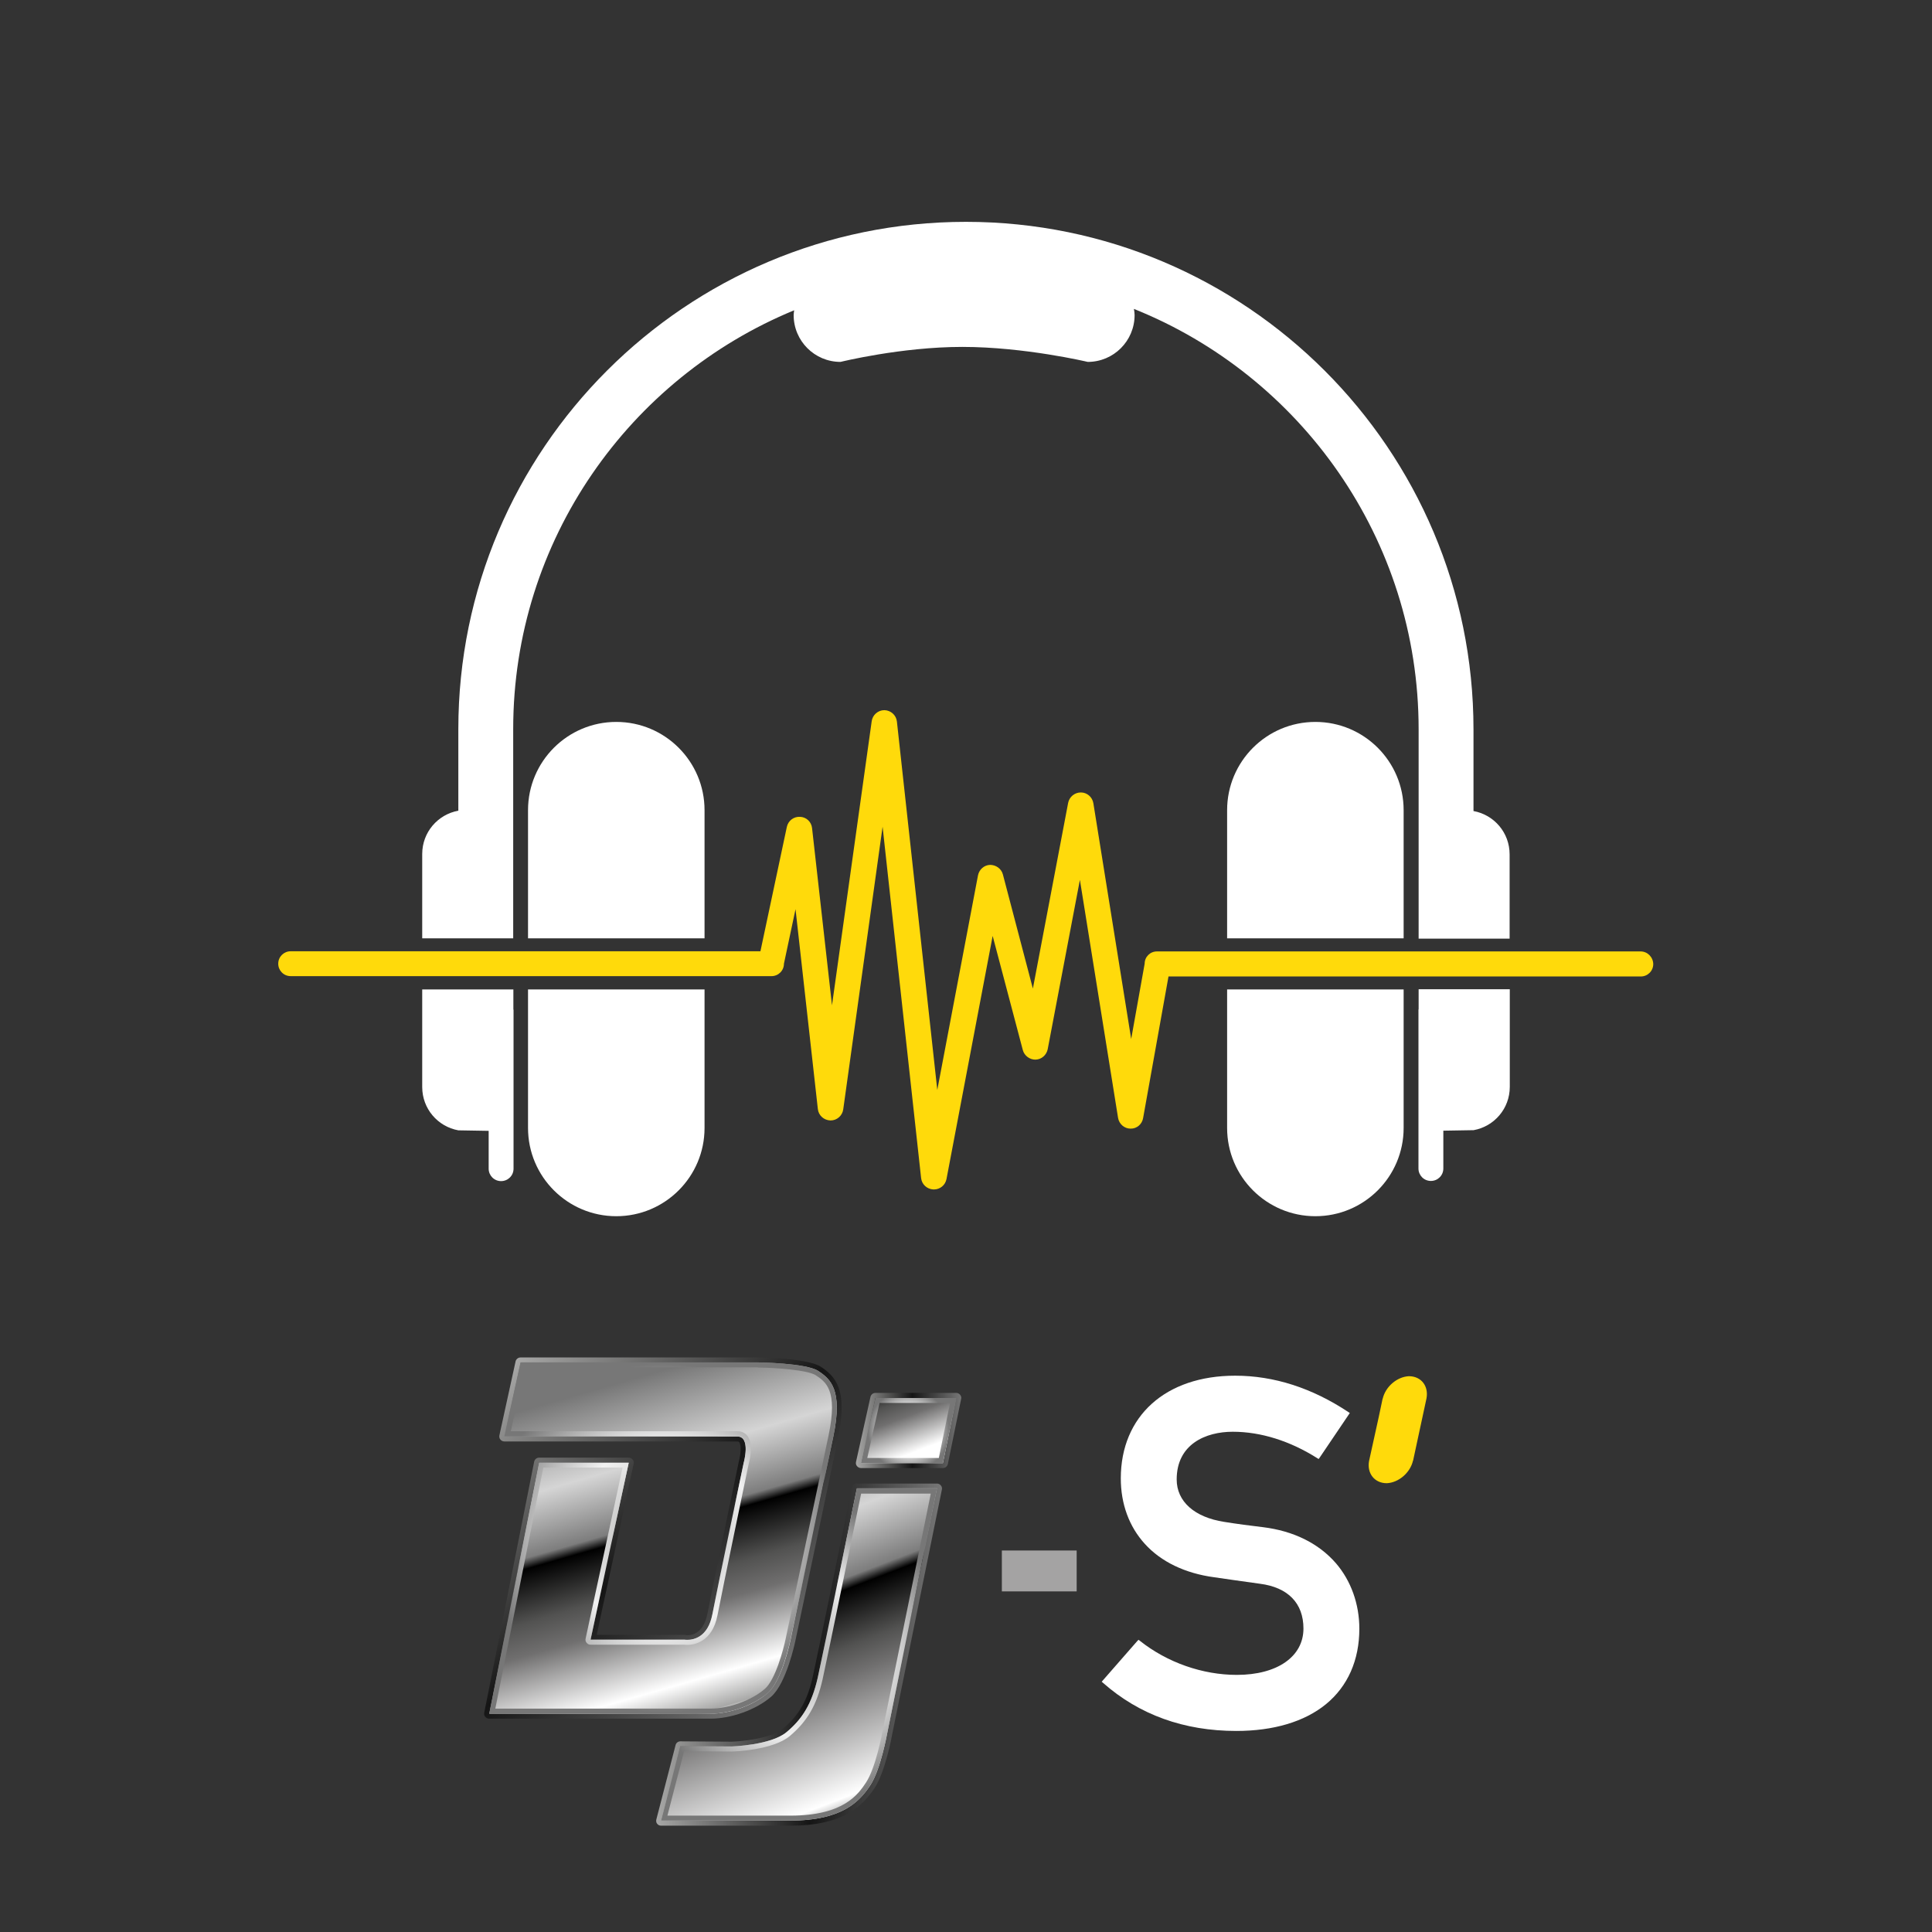
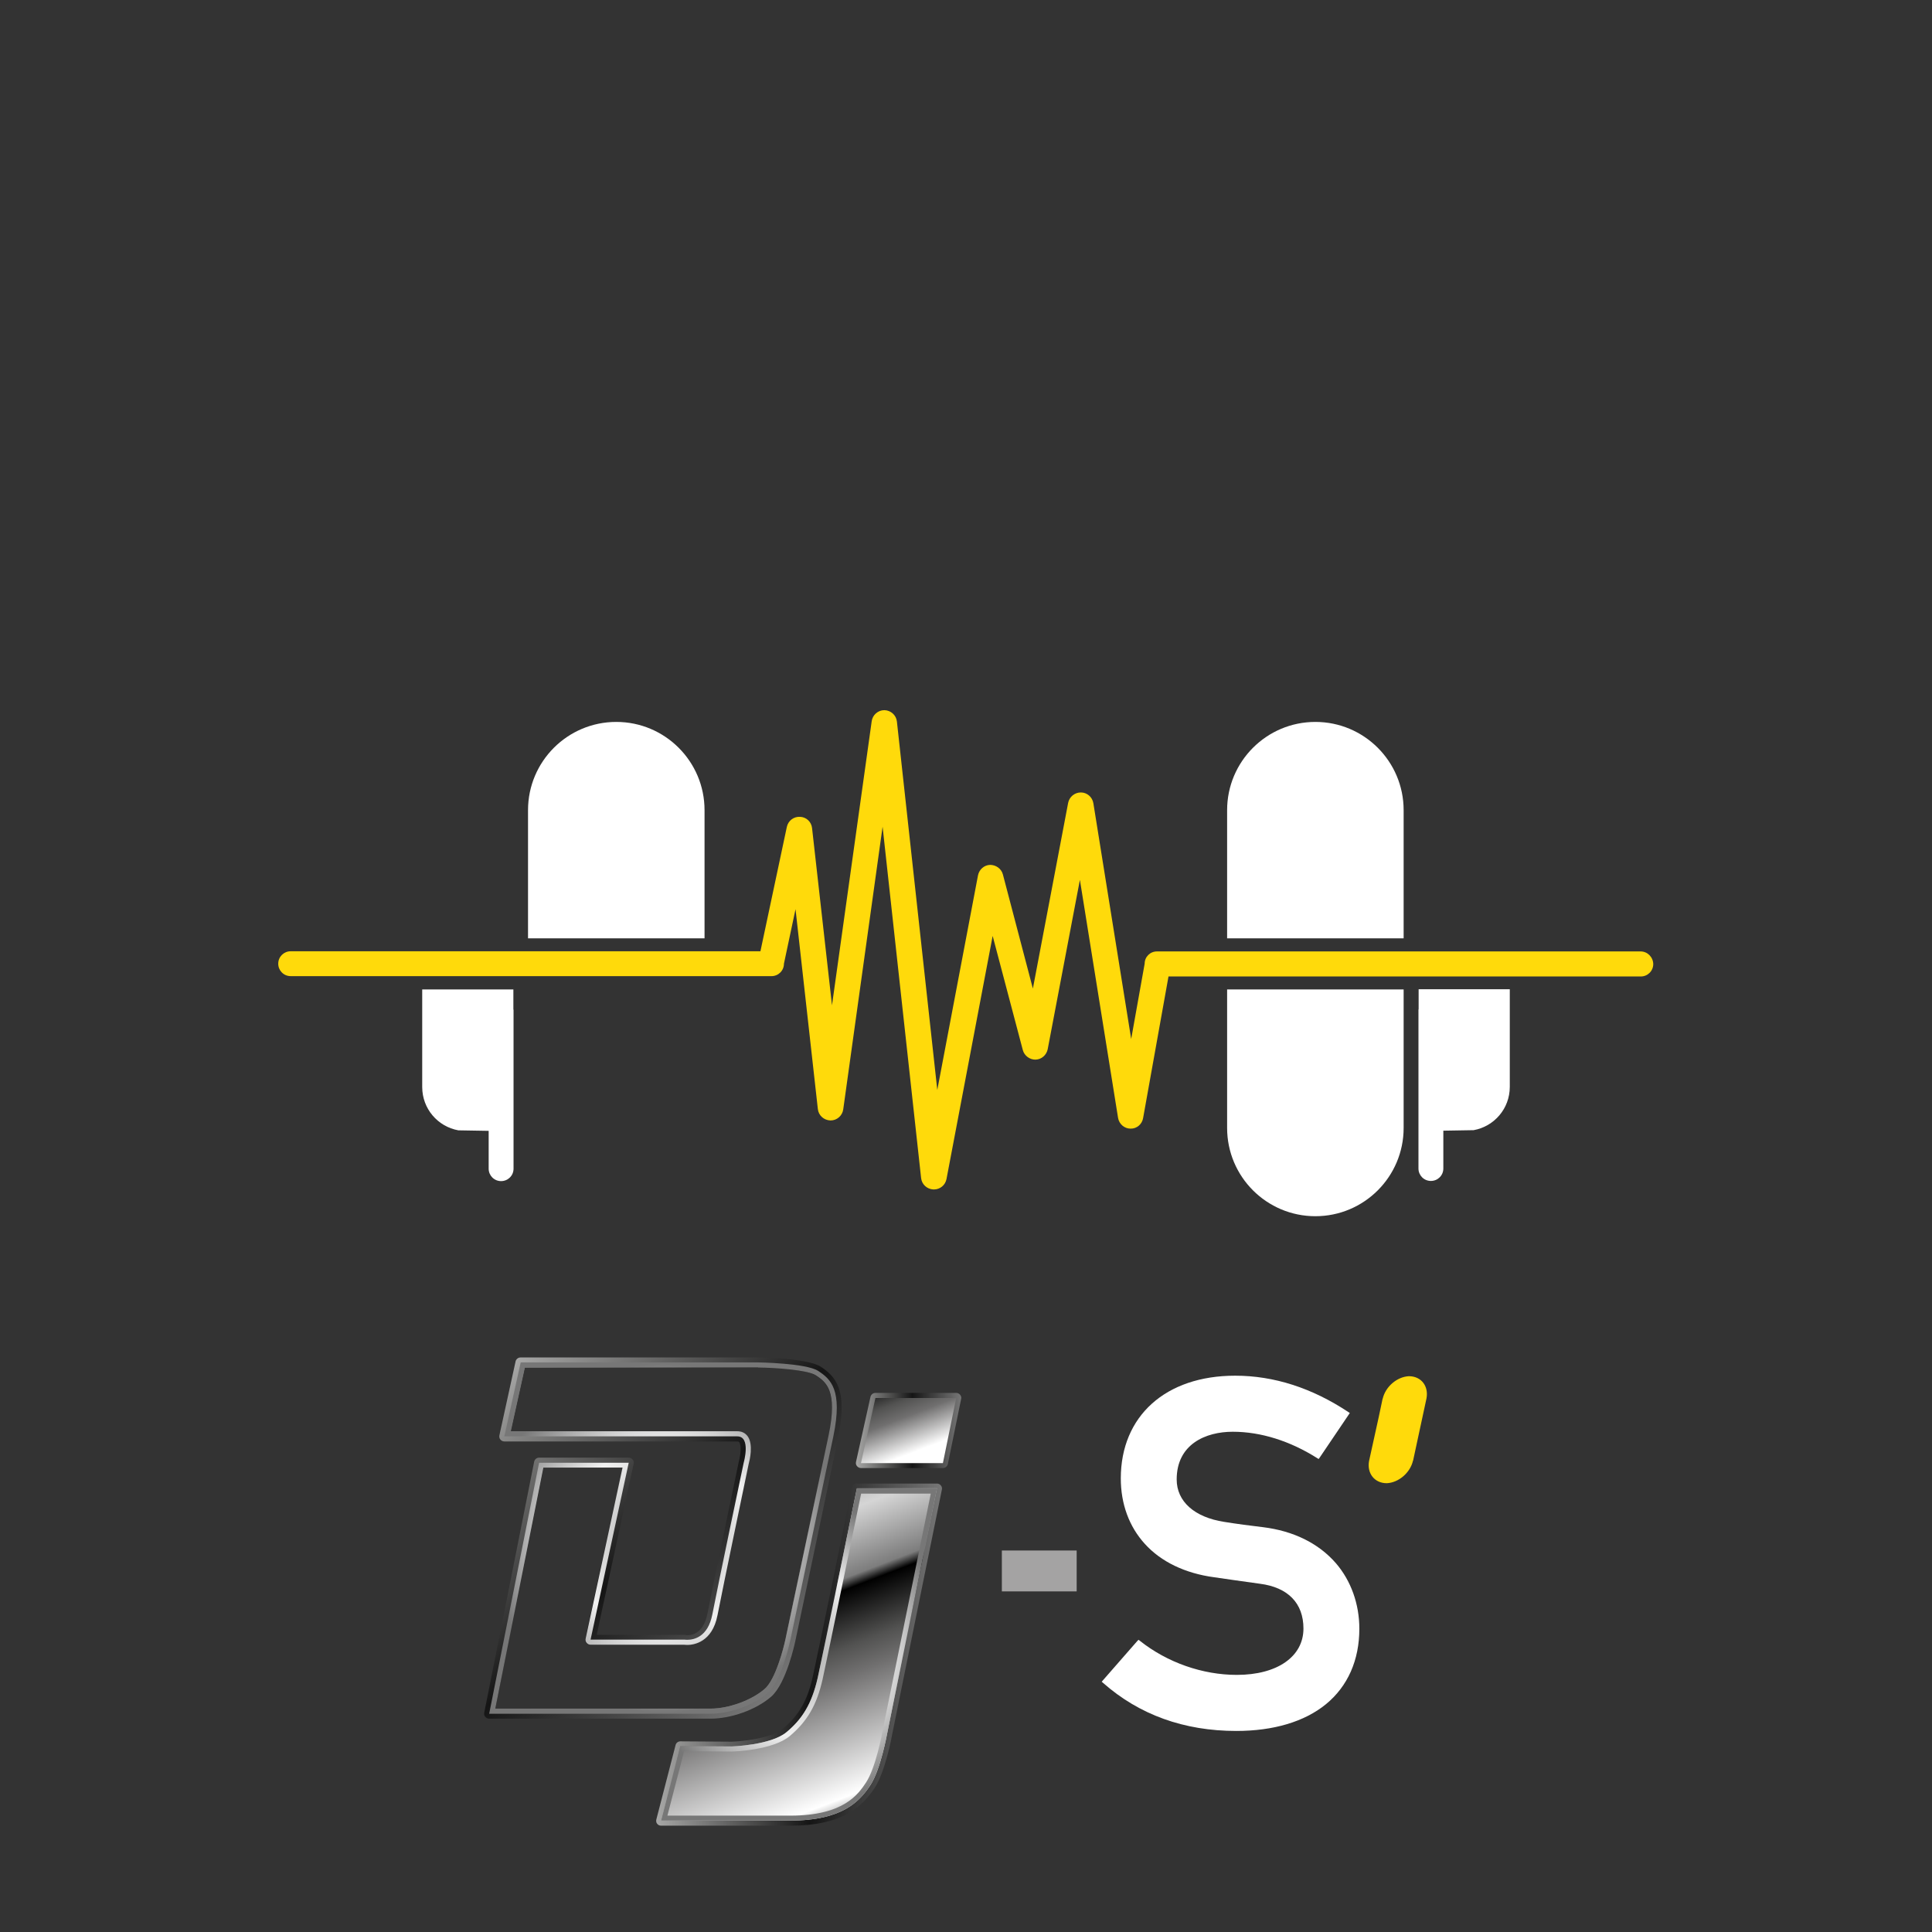
<svg xmlns="http://www.w3.org/2000/svg" version="1.1" id="picto" x="0px" y="0px" viewBox="0 0 1133.9 1133.9" style="enable-background:new 0 0 1133.9 1133.9;" xml:space="preserve">
  <rect x="0" y="0" width="1133.9" height="1133.9" fill="#333333" stroke="none" />
  <style type="text/css">
	.st0{fill:#A4A3A3;}
	.st1{fill:#FFFFFF;}
	.st2{fill:#FFDA0B;}
	.st3{fill-rule:evenodd;clip-rule:evenodd;fill:#FFFFFF;}
	.st4{fill-rule:evenodd;clip-rule:evenodd;fill:#FFDA0B;}
	.st5{fill:url(#SVGID_1_);}
	.st6{fill:url(#SVGID_00000028295637782710612490000013316835499313427365_);}
	.st7{fill:url(#SVGID_00000029741247014202869250000012897745299669156262_);}
	.st8{fill:url(#SVGID_00000143606320645455952070000001229171338246016128_);}
	.st9{fill:url(#SVGID_00000023971814072896718970000005455067912194025897_);}
	.st10{fill:url(#SVGID_00000004528703152275797340000000349793738589015207_);}
	.st11{fill:url(#SVGID_00000110467480803834686500000002365080178721146026_);}
	.st12{fill:url(#SVGID_00000060017882043193182610000013642710287541140385_);}
	.st13{fill:url(#SVGID_00000159465358342019300040000007139055191862397322_);}
</style>
  <rect x="588" y="910" class="st0" width="43.9" height="24" />
  <path class="st1" d="M741.2,896.3c-7.7-0.9-15.2-1.9-22.7-3.1c-17.5-2.7-27.9-12-27.9-24.9c0-20.7,17-28,32.9-28  c16.5,0,33.6,5.4,49.6,15.5l0.8,0.5l0.6-0.8l17.1-25.3l0.6-0.9l-0.9-0.6c-21.3-14.1-43.6-21.3-66.4-21.3  c-40.8,0-67.1,23.7-67.1,60.3c0,15,4.9,28.3,14.1,38.4c9.5,10.5,23.6,17.3,40.7,19.6c0,0,11.8,1.7,11.8,1.7c5,0.7,9.7,1.4,15,2.1  c16.5,2.1,25.6,11.4,25.6,26.3c0,16.5-15.4,27.2-39.1,27.2c-20.2,0-40.9-7.3-56.9-20l-0.8-0.6l-0.7,0.7l-20.2,23.1l-0.7,0.8l0.8,0.7  c21.2,18.7,47.5,28.2,78.2,28.2c21.8,0,40-5.4,52.6-15.7c12.8-10.5,19.6-25.8,19.6-44.3c0-14.5-4.9-28.2-13.8-38.5  C773.8,905.7,759.1,898.5,741.2,896.3z" />
  <path class="st2" d="M826.9,807.7c-6.9,0.3-13.8,6.1-15.4,13.3v-0.3l-2.3,10.9l-5.7,25.9c-1.3,7.2,3.2,13,10.4,13  c6.9-0.3,13.8-6.1,15.4-13.3v0.3l2.9-13.5l5-23.2C838.6,813.5,834.1,807.7,826.9,807.7z" />
  <g>
    <g>
-       <path class="st1" d="M301.2,550.7V427.9c0-110.9,68.3-206,164.9-245.8c-0.1,0.9-0.3,1.8-0.3,2.8c0,15.2,12.3,27.5,27.5,27.5    c0,0,35.6-8.8,71.5-8.8c36.6,0,73.6,8.8,73.6,8.8c15.2,0,27.5-12.3,27.5-27.5c0-1.2-0.2-2.4-0.4-3.6    c97.8,39.2,167.1,135,167.1,246.7v122.9H886v-49.5c0-12.7-9.1-23.2-21.2-25.4v-47.9c0-164.3-133.6-297.9-297.9-297.9    S269,263.6,269,427.9v47.9c-12.1,2.2-21.2,12.7-21.2,25.4v49.5H301.2z" />
      <path class="st1" d="M832.6,580.7v11.6c0,0.1-0.1,0.2-0.1,0.3v93.2c0,4,3.2,7.3,7.3,7.3c4,0,7.3-3.2,7.3-7.3v-22.2l17.8-0.3    c12.1-2.2,21.2-12.7,21.2-25.4v-57.3H832.6z" />
      <path class="st1" d="M301.2,580.7h-53.4V638c0,12.7,9.1,23.2,21.2,25.4l17.8,0.3v22.2c0,4,3.2,7.3,7.3,7.3c4,0,7.3-3.2,7.3-7.3    v-93.2c0-0.1-0.1-0.2-0.1-0.3V580.7z" />
    </g>
    <g>
      <path class="st3" d="M413.5,550.7v-75.2c0-28.6-23.2-51.8-51.8-51.8c-28.6,0-51.8,23.2-51.8,51.8v75.2H413.5z" />
-       <path class="st3" d="M309.9,580.7V662c0,28.6,23.2,51.8,51.8,51.8c28.6,0,51.8-23.2,51.8-51.8v-81.3H309.9z" />
    </g>
    <g>
      <path class="st3" d="M720.2,580.7V662c0,28.6,23.2,51.8,51.8,51.8c28.6,0,51.8-23.2,51.8-51.8v-81.3H720.2z" />
      <path class="st3" d="M823.8,550.7v-75.2c0-28.6-23.2-51.8-51.8-51.8c-28.6,0-51.8,23.2-51.8,51.8v75.2H823.8z" />
    </g>
    <path class="st4" d="M962.9,558.4H679c-4,0-7.2,3.2-7.2,7.2h0l-7.9,44.2l-22.2-138.4c-0.6-3.6-3.7-6.3-7.3-6.3c0,0-0.1,0-0.1,0   c-3.6,0-6.7,2.6-7.4,6.1l-20.7,109l-17.6-67c-0.9-3.4-4.1-5.6-7.5-5.6c-3.5,0.1-6.4,2.7-7.1,6.1l-23.9,126l-23.7-216.2   c-0.4-3.8-3.6-6.6-7.3-6.7c0,0-0.1,0-0.1,0c-3.7,0-6.9,2.8-7.4,6.5l-23.3,166.7l-11.7-104c-0.4-3.7-3.4-6.5-7.1-6.6   c-3.7-0.2-6.9,2.3-7.7,5.9l-15.5,73l-275.7,0c-4,0-7.3,3.2-7.3,7.3c0,4,3.2,7.3,7.3,7.3l282.2,0c4,0,7.3-3.2,7.3-7.3h0l6.8-32   L480,650.9c0.4,3.8,3.6,6.6,7.4,6.7c0,0,0.1,0,0.1,0c3.7,0,6.9-2.8,7.4-6.5l23.1-165.9l22.6,206.2c0.4,3.7,3.4,6.5,7.2,6.7   c0.1,0,0.2,0,0.3,0c3.6,0,6.7-2.5,7.4-6.1l27.1-142.7l17.7,67c0.9,3.4,4.2,5.7,7.5,5.6c3.5-0.1,6.4-2.7,7.1-6.1l18.9-99.4   l22.4,139.7c0.6,3.6,3.7,6.3,7.3,6.3c3.7,0.1,6.8-2.6,7.4-6.2l14.9-83.1h277.2c4,0,7.3-3.2,7.3-7.3   C970.2,561.7,966.9,558.4,962.9,558.4z" />
  </g>
  <linearGradient id="SVGID_1_" gradientUnits="userSpaceOnUse" x1="502.381" y1="839.598" x2="564.129" y2="839.598">
    <stop offset="0" style="stop-color:#A8A8A7" />
    <stop offset="0.536" style="stop-color:#151515" />
    <stop offset="1" style="stop-color:#777777" />
  </linearGradient>
  <path class="st5" d="M553.4,861.6h-48.1c-0.9,0-1.7-0.4-2.3-1.1c-0.6-0.7-0.8-1.6-0.6-2.5l8.5-38.2c0.3-1.3,1.5-2.3,2.9-2.3h47.4  c0.9,0,1.7,0.4,2.3,1.1c0.6,0.7,0.8,1.6,0.6,2.4l-7.8,38.2C556,860.6,554.8,861.6,553.4,861.6z M509,855.7h42l6.6-32.3h-41.4  L509,855.7z" />
  <linearGradient id="SVGID_00000118391905883340055540000004029945470322393775_" gradientUnits="userSpaceOnUse" x1="385.076" y1="971.106" x2="552.85" y2="971.106">
    <stop offset="0" style="stop-color:#A8A8A7" />
    <stop offset="0.536" style="stop-color:#151515" />
    <stop offset="1" style="stop-color:#777777" />
  </linearGradient>
  <path style="fill:url(#SVGID_00000118391905883340055540000004029945470322393775_);" d="M464,1071.5H388c-0.9,0-1.8-0.4-2.3-1.1  c-0.6-0.7-0.7-1.7-0.5-2.5l11.3-43.7c0.3-1.3,1.5-2.2,2.8-2.2c0,0,0,0,0,0l30.1,0.2c6-0.2,23.3-1.9,30.2-7.7  c9.2-7.7,14.3-16.5,17.4-30.3c3.4-15.2,22.8-110.2,23-111.1c0.3-1.4,1.5-2.4,2.9-2.4h47c0.9,0,1.7,0.4,2.3,1.1  c0.6,0.7,0.8,1.6,0.6,2.4L523.6,1018c-0.1,0.8-4,21.8-10.3,31.4C506,1060.3,494.5,1071.5,464,1071.5z M391.8,1065.7H464  c31.5,0,39.9-12.7,44.4-19.5c5.7-8.6,9.4-29.1,9.5-29.3l28.5-140.3h-41c-3,14.8-19.4,94.9-22.6,108.9l0,0c-3.4,15.2-9,25-19.4,33.5  c-9.9,8.2-32.9,9-33.9,9l-28-0.2L391.8,1065.7z" />
  <linearGradient id="SVGID_00000183231354800521113830000014978660822527955094_" gradientUnits="userSpaceOnUse" x1="290.029" y1="811.03" x2="463.712" y2="984.713">
    <stop offset="0" style="stop-color:#A8A8A7" />
    <stop offset="0.536" style="stop-color:#151515" />
    <stop offset="1" style="stop-color:#777777" />
  </linearGradient>
  <path style="fill:url(#SVGID_00000183231354800521113830000014978660822527955094_);" d="M416.9,1008.7H287.1  c-0.9,0-1.7-0.4-2.3-1.1s-0.8-1.6-0.6-2.4l29.3-147.3c0.3-1.4,1.5-2.4,2.9-2.4H369c0.9,0,1.7,0.4,2.3,1.1c0.6,0.7,0.8,1.6,0.6,2.5  l-21.7,100.4h51.6c0.2,0,0.4,0,0.5,0.1c1,0.2,10.2,1.3,12.9-12.6c3.3-17.2,18.3-88.4,18.4-89.1c1-3.6,1.7-9.5,0.3-11.4  c-0.2-0.2-0.4-0.5-1.2-0.5H296c-0.9,0-1.7-0.4-2.3-1.1c-0.6-0.7-0.8-1.6-0.6-2.5l9.5-43.4c0.3-1.3,1.5-2.3,2.9-2.3h139.3  c3,0,29.4,0.5,37,5.5c8.3,5.5,16,13.2,10.1,41.4C486.3,871,466.8,963,466.8,963c-0.2,1-5.2,24.8-14.1,32.7  C443.9,1003.4,429.2,1008.7,416.9,1008.7z M290.7,1002.8h126.2c10.8,0,24.2-4.9,31.9-11.6c6.2-5.4,10.9-23.1,12.2-29.4  c0,0,19.4-92,25.2-119.4c5.6-26.6-1.7-31.4-7.6-35.3c-4.7-3.1-23.2-4.4-33.8-4.5H307.9l-8.3,37.5h133c2.5,0,4.5,1,5.9,2.8  c3.7,4.9,1.3,14.5,0.7,16.4c-0.1,0.5-15.1,71.7-18.3,88.8c-3.5,18.3-17,17.6-19.4,17.3h-55.1c-0.9,0-1.7-0.4-2.3-1.1  c-0.6-0.7-0.8-1.6-0.6-2.5l21.7-100.4h-46.5L290.7,1002.8z" />
  <linearGradient id="SVGID_00000051368544707289549420000010774143110645502141_" gradientUnits="userSpaceOnUse" x1="416.262" y1="1007.885" x2="352.673" y2="786.126">
    <stop offset="0" style="stop-color:#FFFFFF" />
    <stop offset="1.780860e-02" style="stop-color:#A8A8A7" />
    <stop offset="0.101" style="stop-color:#FFFFFF" />
    <stop offset="0.279" style="stop-color:#706F6F" />
    <stop offset="0.359" style="stop-color:#525251" />
    <stop offset="0.491" style="stop-color:#000000" />
    <stop offset="0.518" style="stop-color:#7D7D7D" />
    <stop offset="0.671" style="stop-color:#D5D5D5" />
    <stop offset="0.881" style="stop-color:#777777" />
  </linearGradient>
-   <path style="fill:url(#SVGID_00000051368544707289549420000010774143110645502141_);" d="M296,843l9.5-43.4h139.3  c0,0,28.3,0.3,35.4,5c7.1,4.7,14.6,10.9,8.9,38.4S464,962.4,464,962.4s-4.9,23.8-13.2,31.1c-8.3,7.3-22.4,12.3-33.8,12.3  c-11.5,0-129.8,0-129.8,0l29.3-147.3H369l-22.4,103.9h55.2c0,0,13,2.4,16.3-14.9c3.3-17.4,18.4-89,18.4-89s4.3-15.4-3.8-15.4  S296,843,296,843z" />
  <radialGradient id="SVGID_00000072970510999432158790000006650469547607038868_" cx="389.143" cy="902.705" r="102.546" gradientUnits="userSpaceOnUse">
    <stop offset="0" style="stop-color:#A8A8A7" />
    <stop offset="0.536" style="stop-color:#F1F1F1" />
    <stop offset="1" style="stop-color:#777777" />
  </radialGradient>
  <path style="fill:url(#SVGID_00000072970510999432158790000006650469547607038868_);" d="M444.9,802.6c10.6,0.1,29.1,1.5,33.8,4.5  c5.9,3.9,13.2,8.7,7.6,35.3c-5.7,27.1-25,118.5-25.2,119.4c-1.3,6.3-6,24-12.2,29.4c-7.7,6.7-21.1,11.6-31.9,11.6H290.7l28.2-141.5  h46.5l-21.7,100.4c-0.2,0.9,0,1.8,0.6,2.5c0.6,0.7,1.4,1.1,2.3,1.1h55c0.4,0,1,0.1,1.9,0.1c3.3,0,14.5-1.3,17.6-17.4  c3.3-17.1,18.2-88.2,18.3-88.8c0.5-1.9,3-11.5-0.7-16.4c-1.4-1.8-3.4-2.8-5.9-2.8h-133l8.3-37.5H444.9 M444.9,799.6H305.6L296,843  c0,0,128.5,0,136.7,0c8.2,0,3.8,15.4,3.8,15.4s-15.1,71.7-18.4,89c-2.6,13.6-11.1,15-14.7,15c-1,0-1.6-0.1-1.6-0.1h-55.2L369,858.5  h-52.6l-29.3,147.3c0,0,118.3,0,129.8,0c11.5,0,25.5-5,33.8-12.3c8.3-7.3,13.2-31.1,13.2-31.1s19.4-92,25.2-119.4  c5.7-27.4-1.7-33.7-8.9-38.4C473.2,800,444.9,799.6,444.9,799.6L444.9,799.6z" />
  <linearGradient id="SVGID_00000083052244798889987650000002279869908380677265_" gradientUnits="userSpaceOnUse" x1="542.227" y1="862.97" x2="499.544" y2="751.778">
    <stop offset="0" style="stop-color:#FFFFFF" />
    <stop offset="0.101" style="stop-color:#FFFFFF" />
    <stop offset="0.279" style="stop-color:#706F6F" />
    <stop offset="0.359" style="stop-color:#525251" />
    <stop offset="0.491" style="stop-color:#000000" />
    <stop offset="0.518" style="stop-color:#7D7D7D" />
    <stop offset="0.671" style="stop-color:#D5D5D5" />
    <stop offset="0.881" style="stop-color:#777777" />
  </linearGradient>
  <polygon style="fill:url(#SVGID_00000083052244798889987650000002279869908380677265_);" points="513.8,820.5 505.3,858.7   553.4,858.7 561.2,820.5 " />
  <radialGradient id="SVGID_00000057846883095764711360000001497623872227416204_" cx="533.255" cy="839.598" r="23.926" gradientUnits="userSpaceOnUse">
    <stop offset="0" style="stop-color:#A8A8A7" />
    <stop offset="0.536" style="stop-color:#F1F1F1" />
    <stop offset="1" style="stop-color:#777777" />
  </radialGradient>
-   <path style="fill:url(#SVGID_00000057846883095764711360000001497623872227416204_);" d="M557.6,823.4l-6.6,32.3h-42l7.2-32.3H557.6   M561.2,820.5h-47.4l-8.5,38.2h48.1L561.2,820.5L561.2,820.5z" />
  <linearGradient id="SVGID_00000039096659096839201490000004357917293302804628_" gradientUnits="userSpaceOnUse" x1="501.801" y1="1056.652" x2="416.079" y2="833.34">
    <stop offset="0" style="stop-color:#DCDCDC" />
    <stop offset="1.615813e-02" style="stop-color:#FFFFFF" />
    <stop offset="0.293" style="stop-color:#706F6F" />
    <stop offset="0.359" style="stop-color:#525251" />
    <stop offset="0.491" style="stop-color:#000000" />
    <stop offset="0.518" style="stop-color:#7D7D7D" />
    <stop offset="0.671" style="stop-color:#D5D5D5" />
    <stop offset="0.881" style="stop-color:#777777" />
  </linearGradient>
  <path style="fill:url(#SVGID_00000039096659096839201490000004357917293302804628_);" d="M479.9,984.8c-3.5,15.4-9.2,24.3-18.4,31.9  c-9.2,7.6-32.1,8.3-32.1,8.3l-30.1-0.2l-11.3,43.7c0,0,50.6,0,75.9,0c30.9,0,40.8-11.6,46.9-20.8c6.1-9.2,9.9-30.4,9.9-30.4  l29.2-143.8h-47C502.9,873.6,483.4,969.3,479.9,984.8z" />
  <radialGradient id="SVGID_00000091714959600047138390000017699331335515931555_" cx="468.962" cy="971.105" r="89.606" gradientUnits="userSpaceOnUse">
    <stop offset="0" style="stop-color:#A8A8A7" />
    <stop offset="0.536" style="stop-color:#F1F1F1" />
    <stop offset="1" style="stop-color:#777777" />
  </radialGradient>
  <path style="fill:url(#SVGID_00000091714959600047138390000017699331335515931555_);" d="M546.3,876.5l-28.5,140.3  c0,0.2-3.8,20.7-9.5,29.3c-4.5,6.8-12.9,19.5-44.4,19.5h-72.2l9.8-37.8l28,0.2c1,0,24-0.8,33.9-9c10.3-8.6,16-18.3,19.4-33.5  c3.1-13.9,19.5-94.1,22.6-108.9H546.3 M549.9,873.6h-47c0,0-19.6,95.7-23,111.2c-3.5,15.4-9.2,24.3-18.4,31.9  c-9.2,7.6-32.1,8.3-32.1,8.3l-30.1-0.2l-11.3,43.7c0,0,50.6,0,75.9,0c30.9,0,40.8-11.6,46.9-20.8c6.1-9.2,9.9-30.4,9.9-30.4  L549.9,873.6L549.9,873.6z" />
</svg>